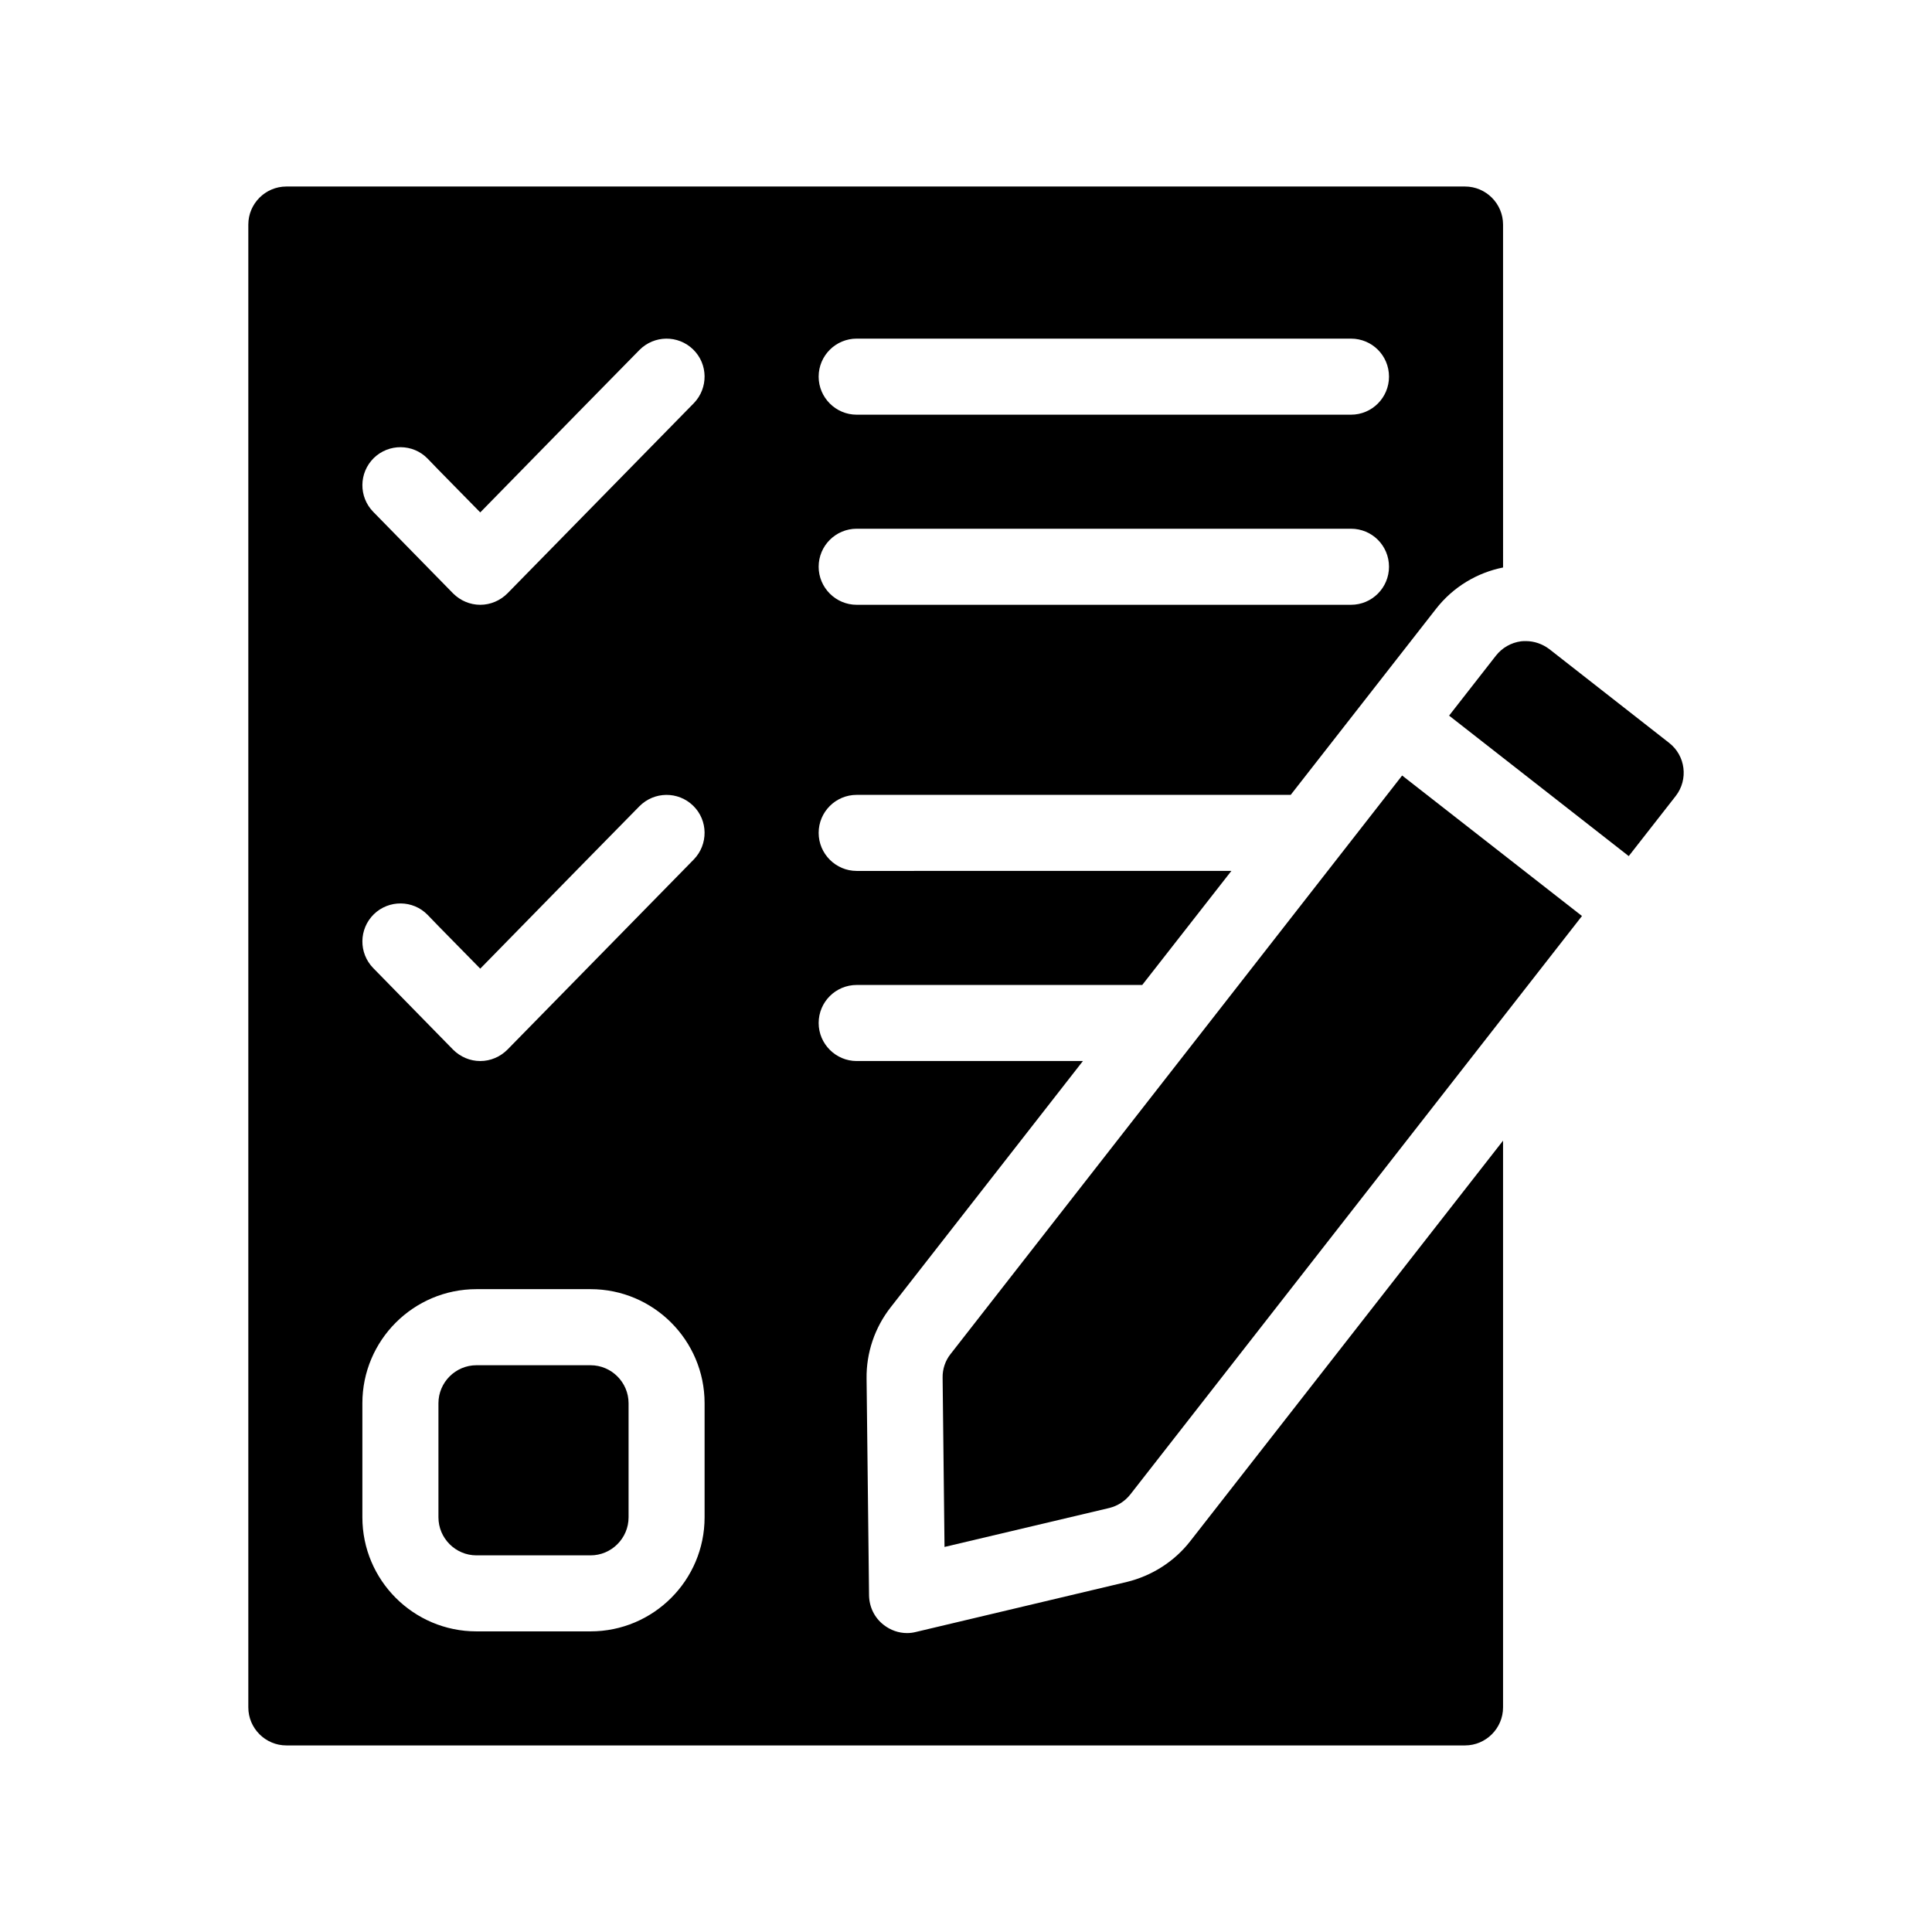
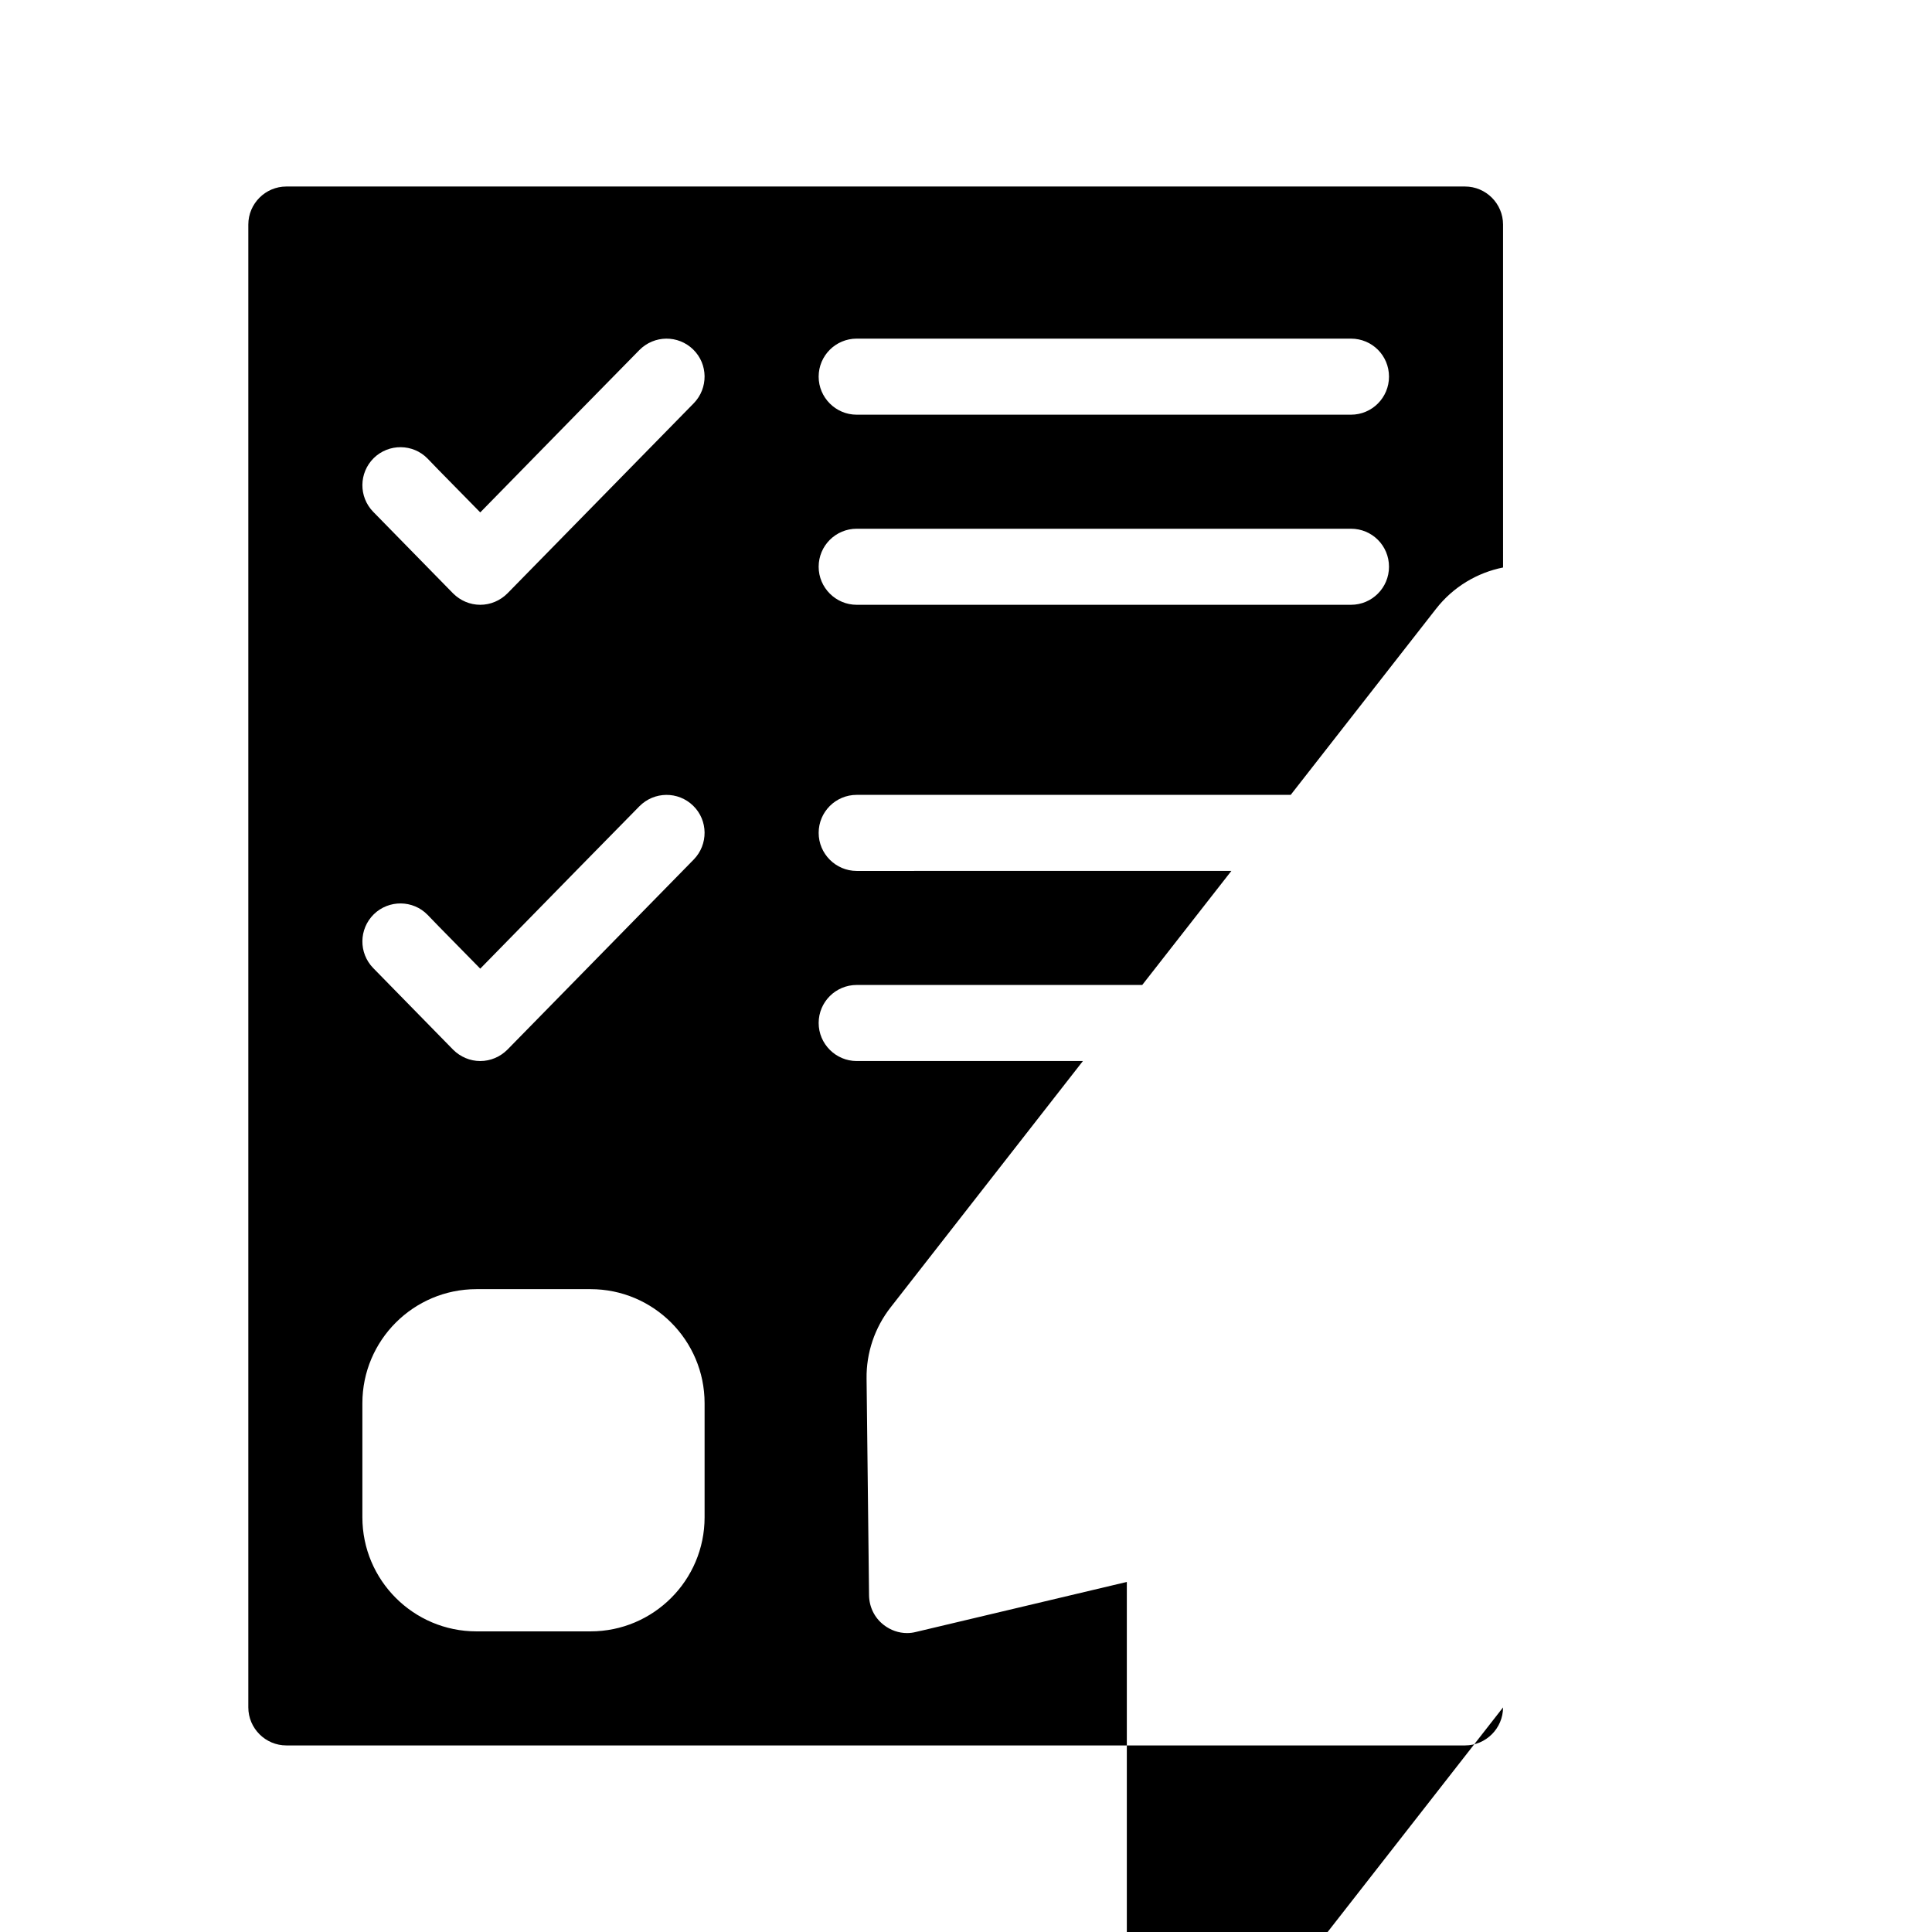
<svg xmlns="http://www.w3.org/2000/svg" fill="#000000" width="800px" height="800px" version="1.1" viewBox="144 144 512 512">
  <g>
-     <path d="m442.62 563.23-55.871 13.25c-0.805 0.203-1.562 0.301-2.367 0.301-2.215 0-4.383-0.754-6.195-2.168-2.418-1.863-3.828-4.734-3.879-7.809l-0.656-57.434c-0.102-6.852 2.168-13.551 6.398-18.941l50.934-65.246h-59.953c-5.543 0-10.078-4.535-10.078-10.078 0-5.594 4.535-10.078 10.078-10.078h75.672l23.629-30.23-99.301 0.008c-5.543 0-10.078-4.535-10.078-10.078 0-5.594 4.535-10.078 10.078-10.078h115.02l38.492-49.273c4.586-5.894 10.984-9.621 17.785-10.984l-0.004-90.883c0-5.543-4.535-10.078-10.078-10.078h-312.36c-5.543 0-10.078 4.535-10.078 10.078v392.97c0 5.543 4.535 10.078 10.078 10.078h312.36c5.543 0 10.078-4.535 10.078-10.078v-150.19l-82.875 106.11c-4.184 5.391-10.18 9.219-16.828 10.832zm-71.59-329.49h130.99c5.594 0 10.078 4.484 10.078 10.078 0 5.543-4.484 10.078-10.078 10.078h-130.99c-5.543 0-10.078-4.535-10.078-10.078 0-5.594 4.535-10.078 10.078-10.078zm0 50.379h130.99c5.594 0 10.078 4.484 10.078 10.078 0 5.543-4.484 10.078-10.078 10.078h-130.99c-5.543 0-10.078-4.535-10.078-10.078 0-5.594 4.535-10.078 10.078-10.078zm-40.305 261.98c0 16.676-13.551 30.23-30.23 30.23h-30.23c-16.676 0-30.23-13.551-30.23-30.23v-30.23c0-16.676 13.551-30.23 30.23-30.23h30.23c16.676 0 30.23 13.551 30.23 30.23zm-2.875-174.32-49.375 50.383c-1.914 1.914-4.484 3.023-7.203 3.023s-5.289-1.109-7.203-3.023l-21.16-21.613c-3.879-3.981-3.828-10.328 0.152-14.258 3.981-3.879 10.379-3.828 14.258 0.152l2.871 2.973 11.082 11.285 25.844-26.398 16.324-16.625c3.93-3.981 10.277-4.031 14.258-0.152 3.984 3.875 4.031 10.273 0.152 14.254zm0-120.91-49.375 50.383c-1.914 1.914-4.484 3.023-7.203 3.023s-5.289-1.109-7.203-3.023l-21.16-21.613c-3.879-3.981-3.828-10.328 0.152-14.258 3.981-3.879 10.379-3.828 14.258 0.152l2.871 2.973 11.082 11.285 25.844-26.398 16.324-16.625c3.93-3.981 10.277-4.031 14.258-0.152 3.984 3.875 4.031 10.273 0.152 14.254z" />
-     <path d="m300.5 505.8h-30.23c-5.543 0-10.078 4.535-10.078 10.078v30.23c0 5.543 4.535 10.078 10.078 10.078h30.23c5.543 0 10.078-4.535 10.078-10.078v-30.23c0-5.543-4.535-10.078-10.078-10.078z" />
-     <path d="m395.92 502.82c-1.41 1.762-2.168 4.031-2.117 6.297l0.504 44.84 43.68-10.328c2.215-0.555 4.18-1.812 5.594-3.629l119.66-153.25-47.66-37.23z" />
-     <path d="m586.31 340.85-31.738-24.836c-1.812-1.359-3.981-2.117-6.195-2.117-0.402 0-0.855 0-1.258 0.051-2.672 0.352-5.039 1.715-6.699 3.828l-12.395 15.871 47.609 37.23 12.445-15.922c3.418-4.383 2.613-10.73-1.77-14.105z" />
+     <path d="m442.62 563.23-55.871 13.25c-0.805 0.203-1.562 0.301-2.367 0.301-2.215 0-4.383-0.754-6.195-2.168-2.418-1.863-3.828-4.734-3.879-7.809l-0.656-57.434c-0.102-6.852 2.168-13.551 6.398-18.941l50.934-65.246h-59.953c-5.543 0-10.078-4.535-10.078-10.078 0-5.594 4.535-10.078 10.078-10.078h75.672l23.629-30.23-99.301 0.008c-5.543 0-10.078-4.535-10.078-10.078 0-5.594 4.535-10.078 10.078-10.078h115.02l38.492-49.273c4.586-5.894 10.984-9.621 17.785-10.984l-0.004-90.883c0-5.543-4.535-10.078-10.078-10.078h-312.36c-5.543 0-10.078 4.535-10.078 10.078v392.97c0 5.543 4.535 10.078 10.078 10.078h312.36c5.543 0 10.078-4.535 10.078-10.078l-82.875 106.11c-4.184 5.391-10.18 9.219-16.828 10.832zm-71.59-329.49h130.99c5.594 0 10.078 4.484 10.078 10.078 0 5.543-4.484 10.078-10.078 10.078h-130.99c-5.543 0-10.078-4.535-10.078-10.078 0-5.594 4.535-10.078 10.078-10.078zm0 50.379h130.99c5.594 0 10.078 4.484 10.078 10.078 0 5.543-4.484 10.078-10.078 10.078h-130.99c-5.543 0-10.078-4.535-10.078-10.078 0-5.594 4.535-10.078 10.078-10.078zm-40.305 261.98c0 16.676-13.551 30.23-30.23 30.23h-30.23c-16.676 0-30.23-13.551-30.23-30.23v-30.23c0-16.676 13.551-30.23 30.23-30.23h30.23c16.676 0 30.23 13.551 30.23 30.23zm-2.875-174.32-49.375 50.383c-1.914 1.914-4.484 3.023-7.203 3.023s-5.289-1.109-7.203-3.023l-21.16-21.613c-3.879-3.981-3.828-10.328 0.152-14.258 3.981-3.879 10.379-3.828 14.258 0.152l2.871 2.973 11.082 11.285 25.844-26.398 16.324-16.625c3.93-3.981 10.277-4.031 14.258-0.152 3.984 3.875 4.031 10.273 0.152 14.254zm0-120.91-49.375 50.383c-1.914 1.914-4.484 3.023-7.203 3.023s-5.289-1.109-7.203-3.023l-21.16-21.613c-3.879-3.981-3.828-10.328 0.152-14.258 3.981-3.879 10.379-3.828 14.258 0.152l2.871 2.973 11.082 11.285 25.844-26.398 16.324-16.625c3.93-3.981 10.277-4.031 14.258-0.152 3.984 3.875 4.031 10.273 0.152 14.254z" />
  </g>
</svg>